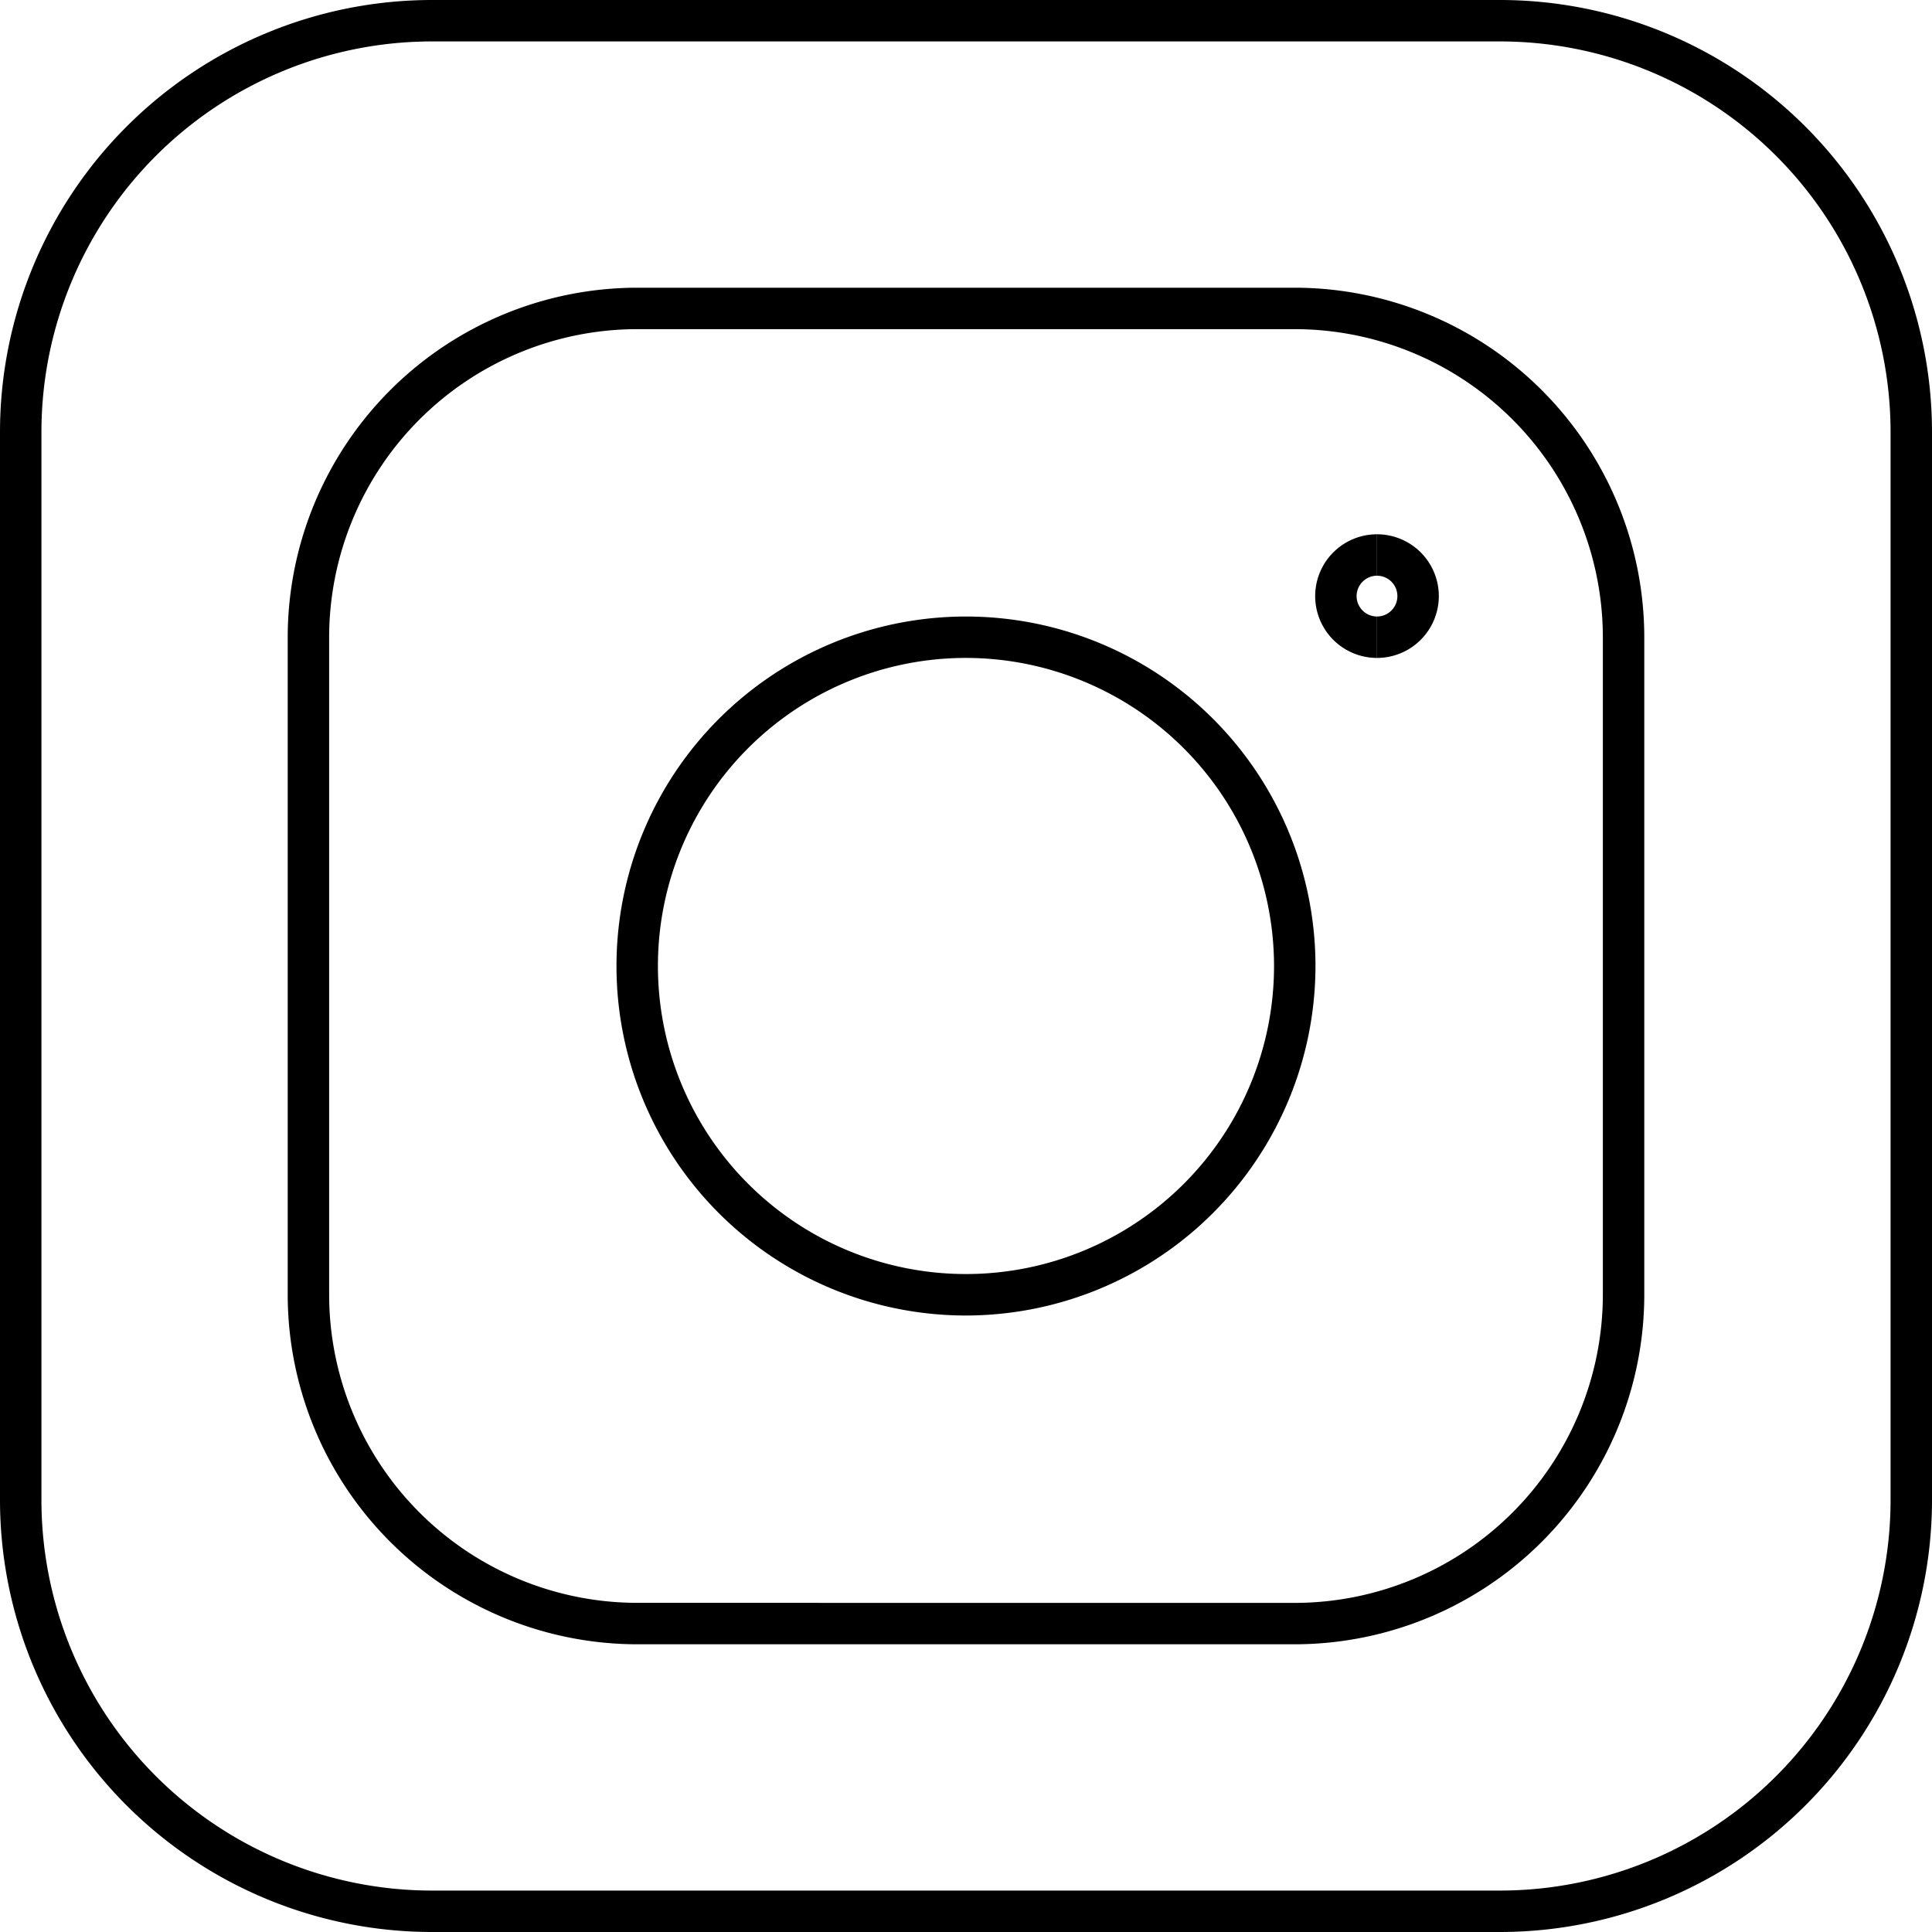
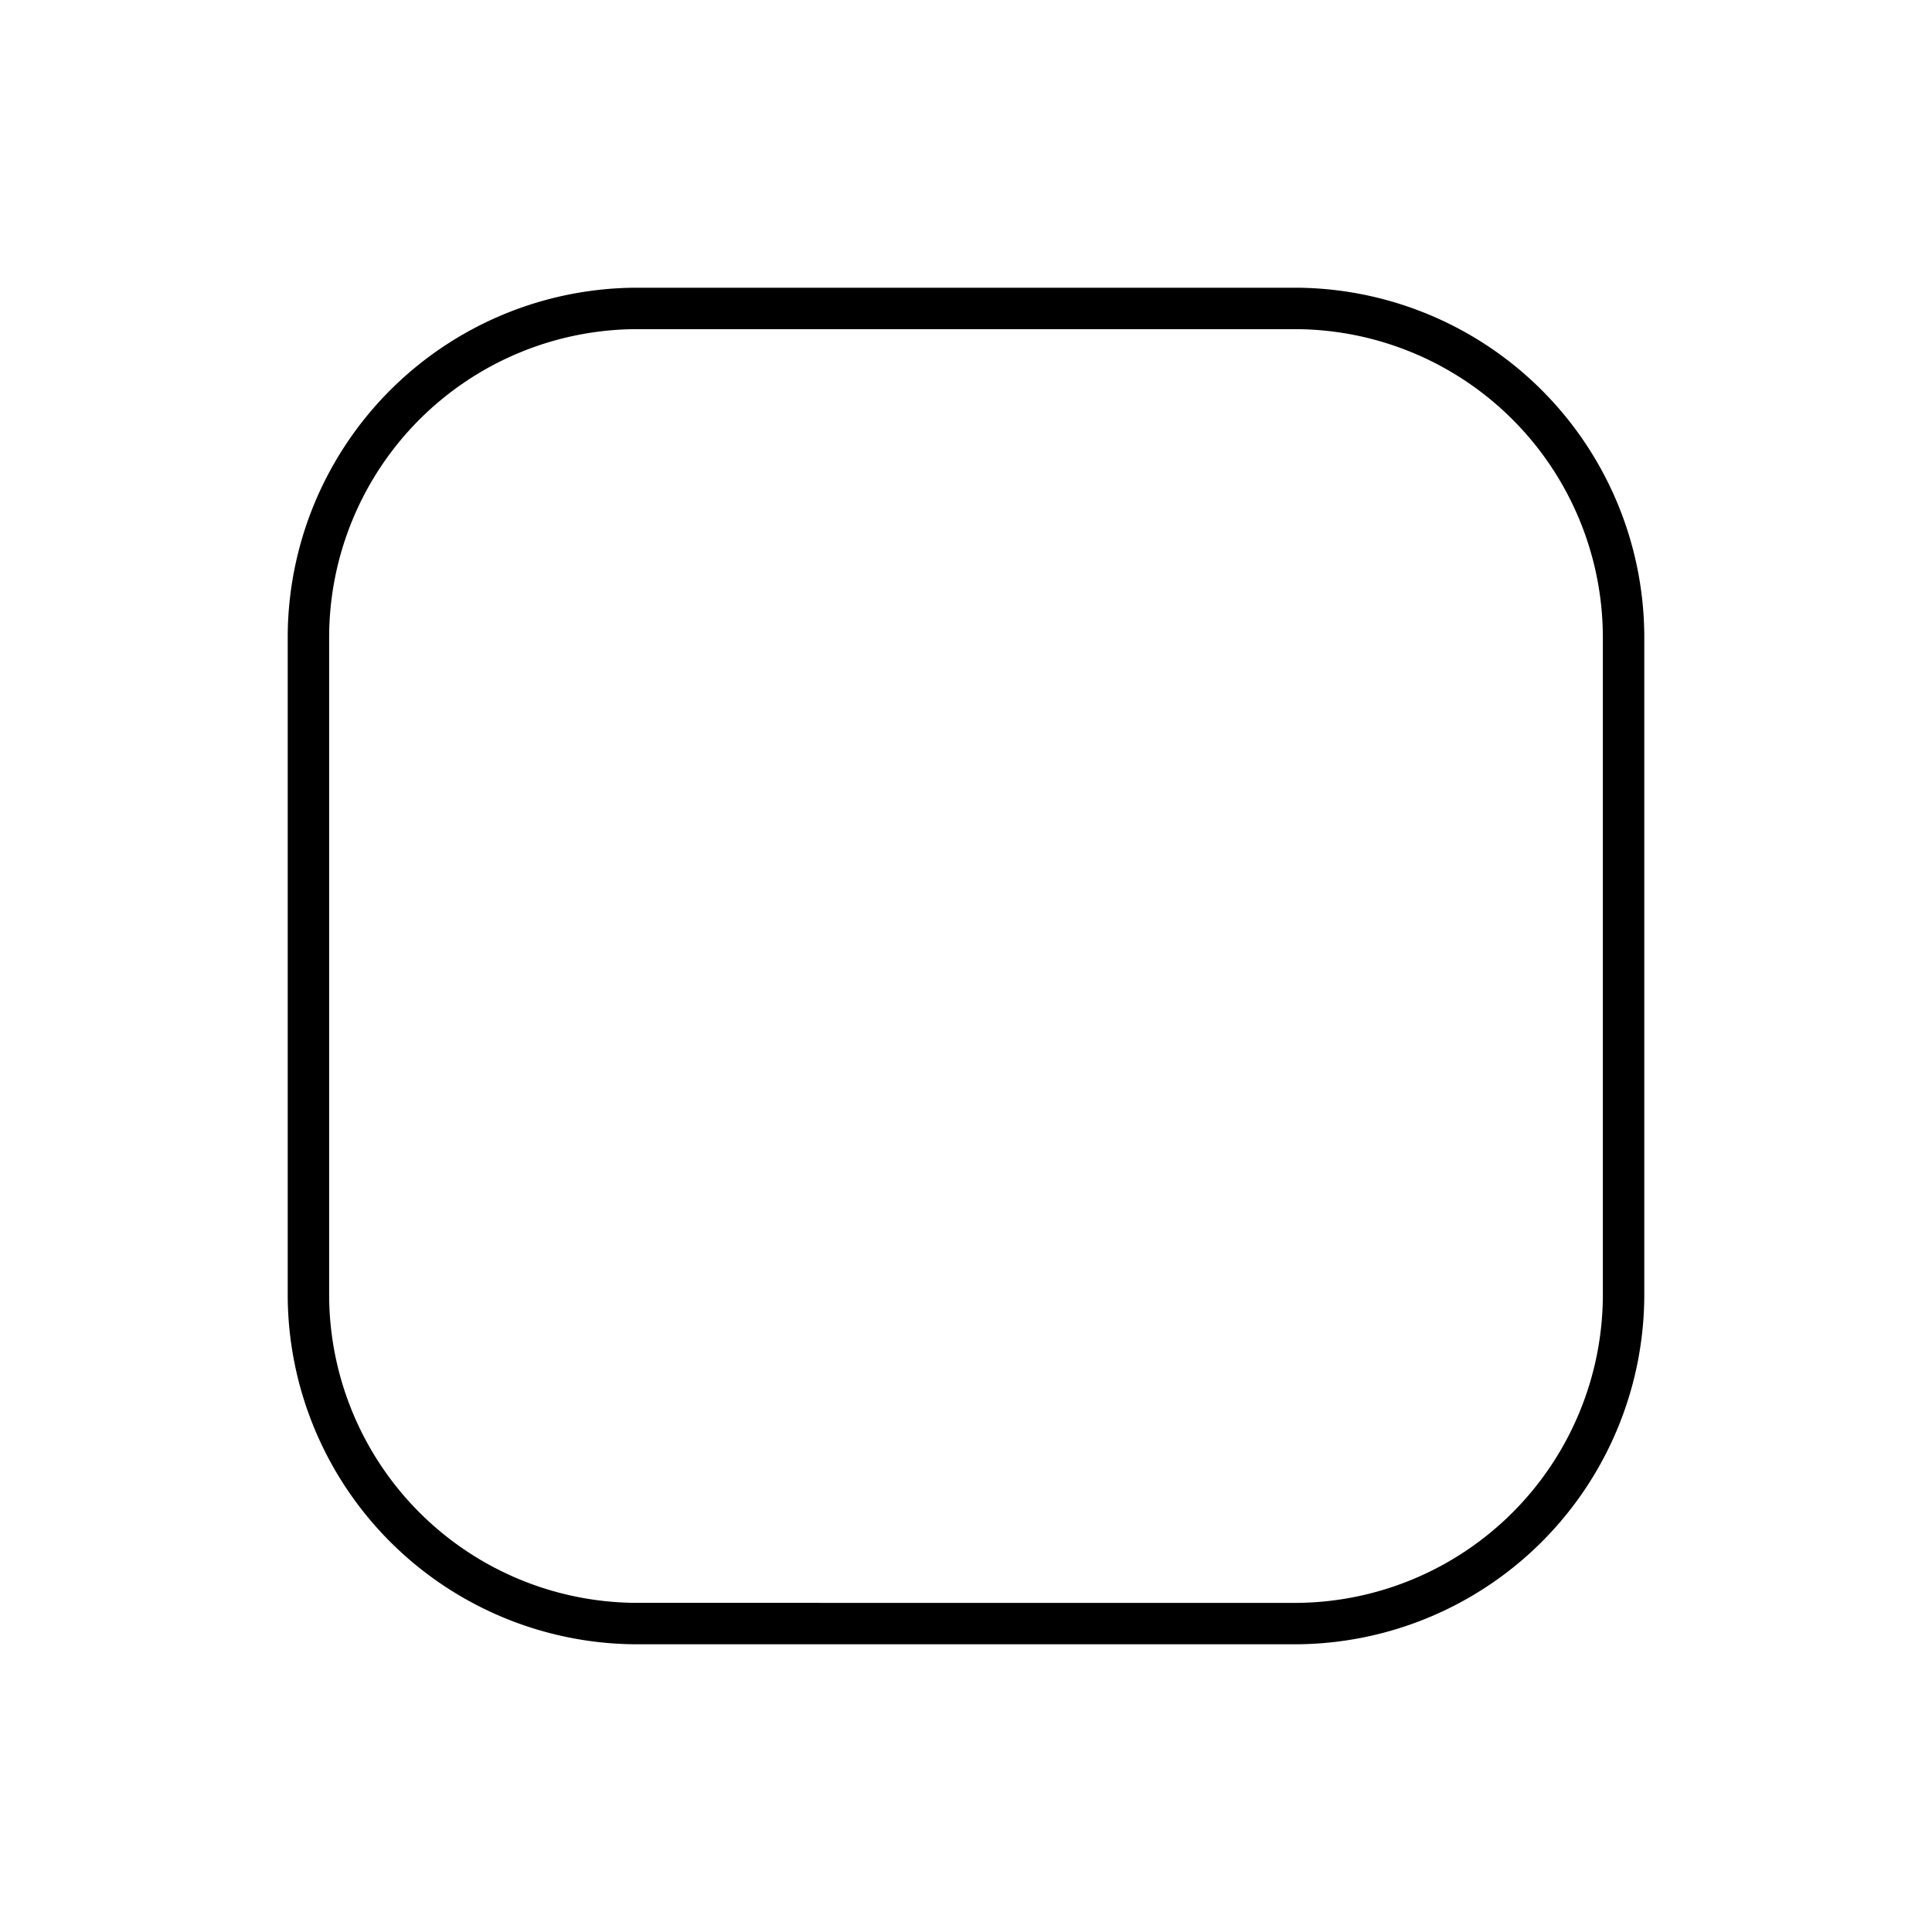
<svg xmlns="http://www.w3.org/2000/svg" width="46.629" height="46.629" viewBox="0 0 46.629 46.629">
  <g transform="translate(0.5 0.5)">
-     <path d="M10.419,0H36.21A10.431,10.431,0,0,1,46.629,10.419V36.21A10.431,10.431,0,0,1,36.21,46.629H10.419A10.431,10.431,0,0,1,0,36.21V10.419A10.431,10.431,0,0,1,10.419,0ZM36.21,45.629a9.43,9.43,0,0,0,9.419-9.419V10.419A9.43,9.43,0,0,0,36.21,1H10.419A9.43,9.43,0,0,0,1,10.419V36.21a9.43,9.43,0,0,0,9.419,9.419Z" transform="translate(-0.5 -0.5)" />
-     <path d="M15.935,24.371a8.435,8.435,0,1,1,8.435-8.435A8.445,8.445,0,0,1,15.935,24.371Zm0-15.871a7.435,7.435,0,1,0,7.435,7.435A7.444,7.444,0,0,0,15.935,8.5Z" transform="translate(6.879 6.879)" />
    <path d="M11.935,3.5H27.806a8.445,8.445,0,0,1,8.435,8.435V27.806a8.445,8.445,0,0,1-8.435,8.435H11.935A8.445,8.445,0,0,1,3.5,27.806V11.935A8.445,8.445,0,0,1,11.935,3.5ZM27.806,35.242a7.444,7.444,0,0,0,7.435-7.435V11.935A7.444,7.444,0,0,0,27.806,4.5H11.935A7.444,7.444,0,0,0,4.5,11.935V27.806a7.444,7.444,0,0,0,7.435,7.435Z" transform="translate(2.944 2.944)" />
    <g transform="translate(31.742 12.895)">
-       <path d="M17.492,9.484a1.492,1.492,0,1,1,0-2.984v1a.492.492,0,1,0,0,.984Z" transform="translate(-16.5 -7)" />
-       <path d="M17,9.484v-1A.492.492,0,0,0,17,7.5v-1a1.492,1.492,0,0,1,0,2.984Z" transform="translate(-16.008 -7)" />
-     </g>
+       </g>
  </g>
</svg>